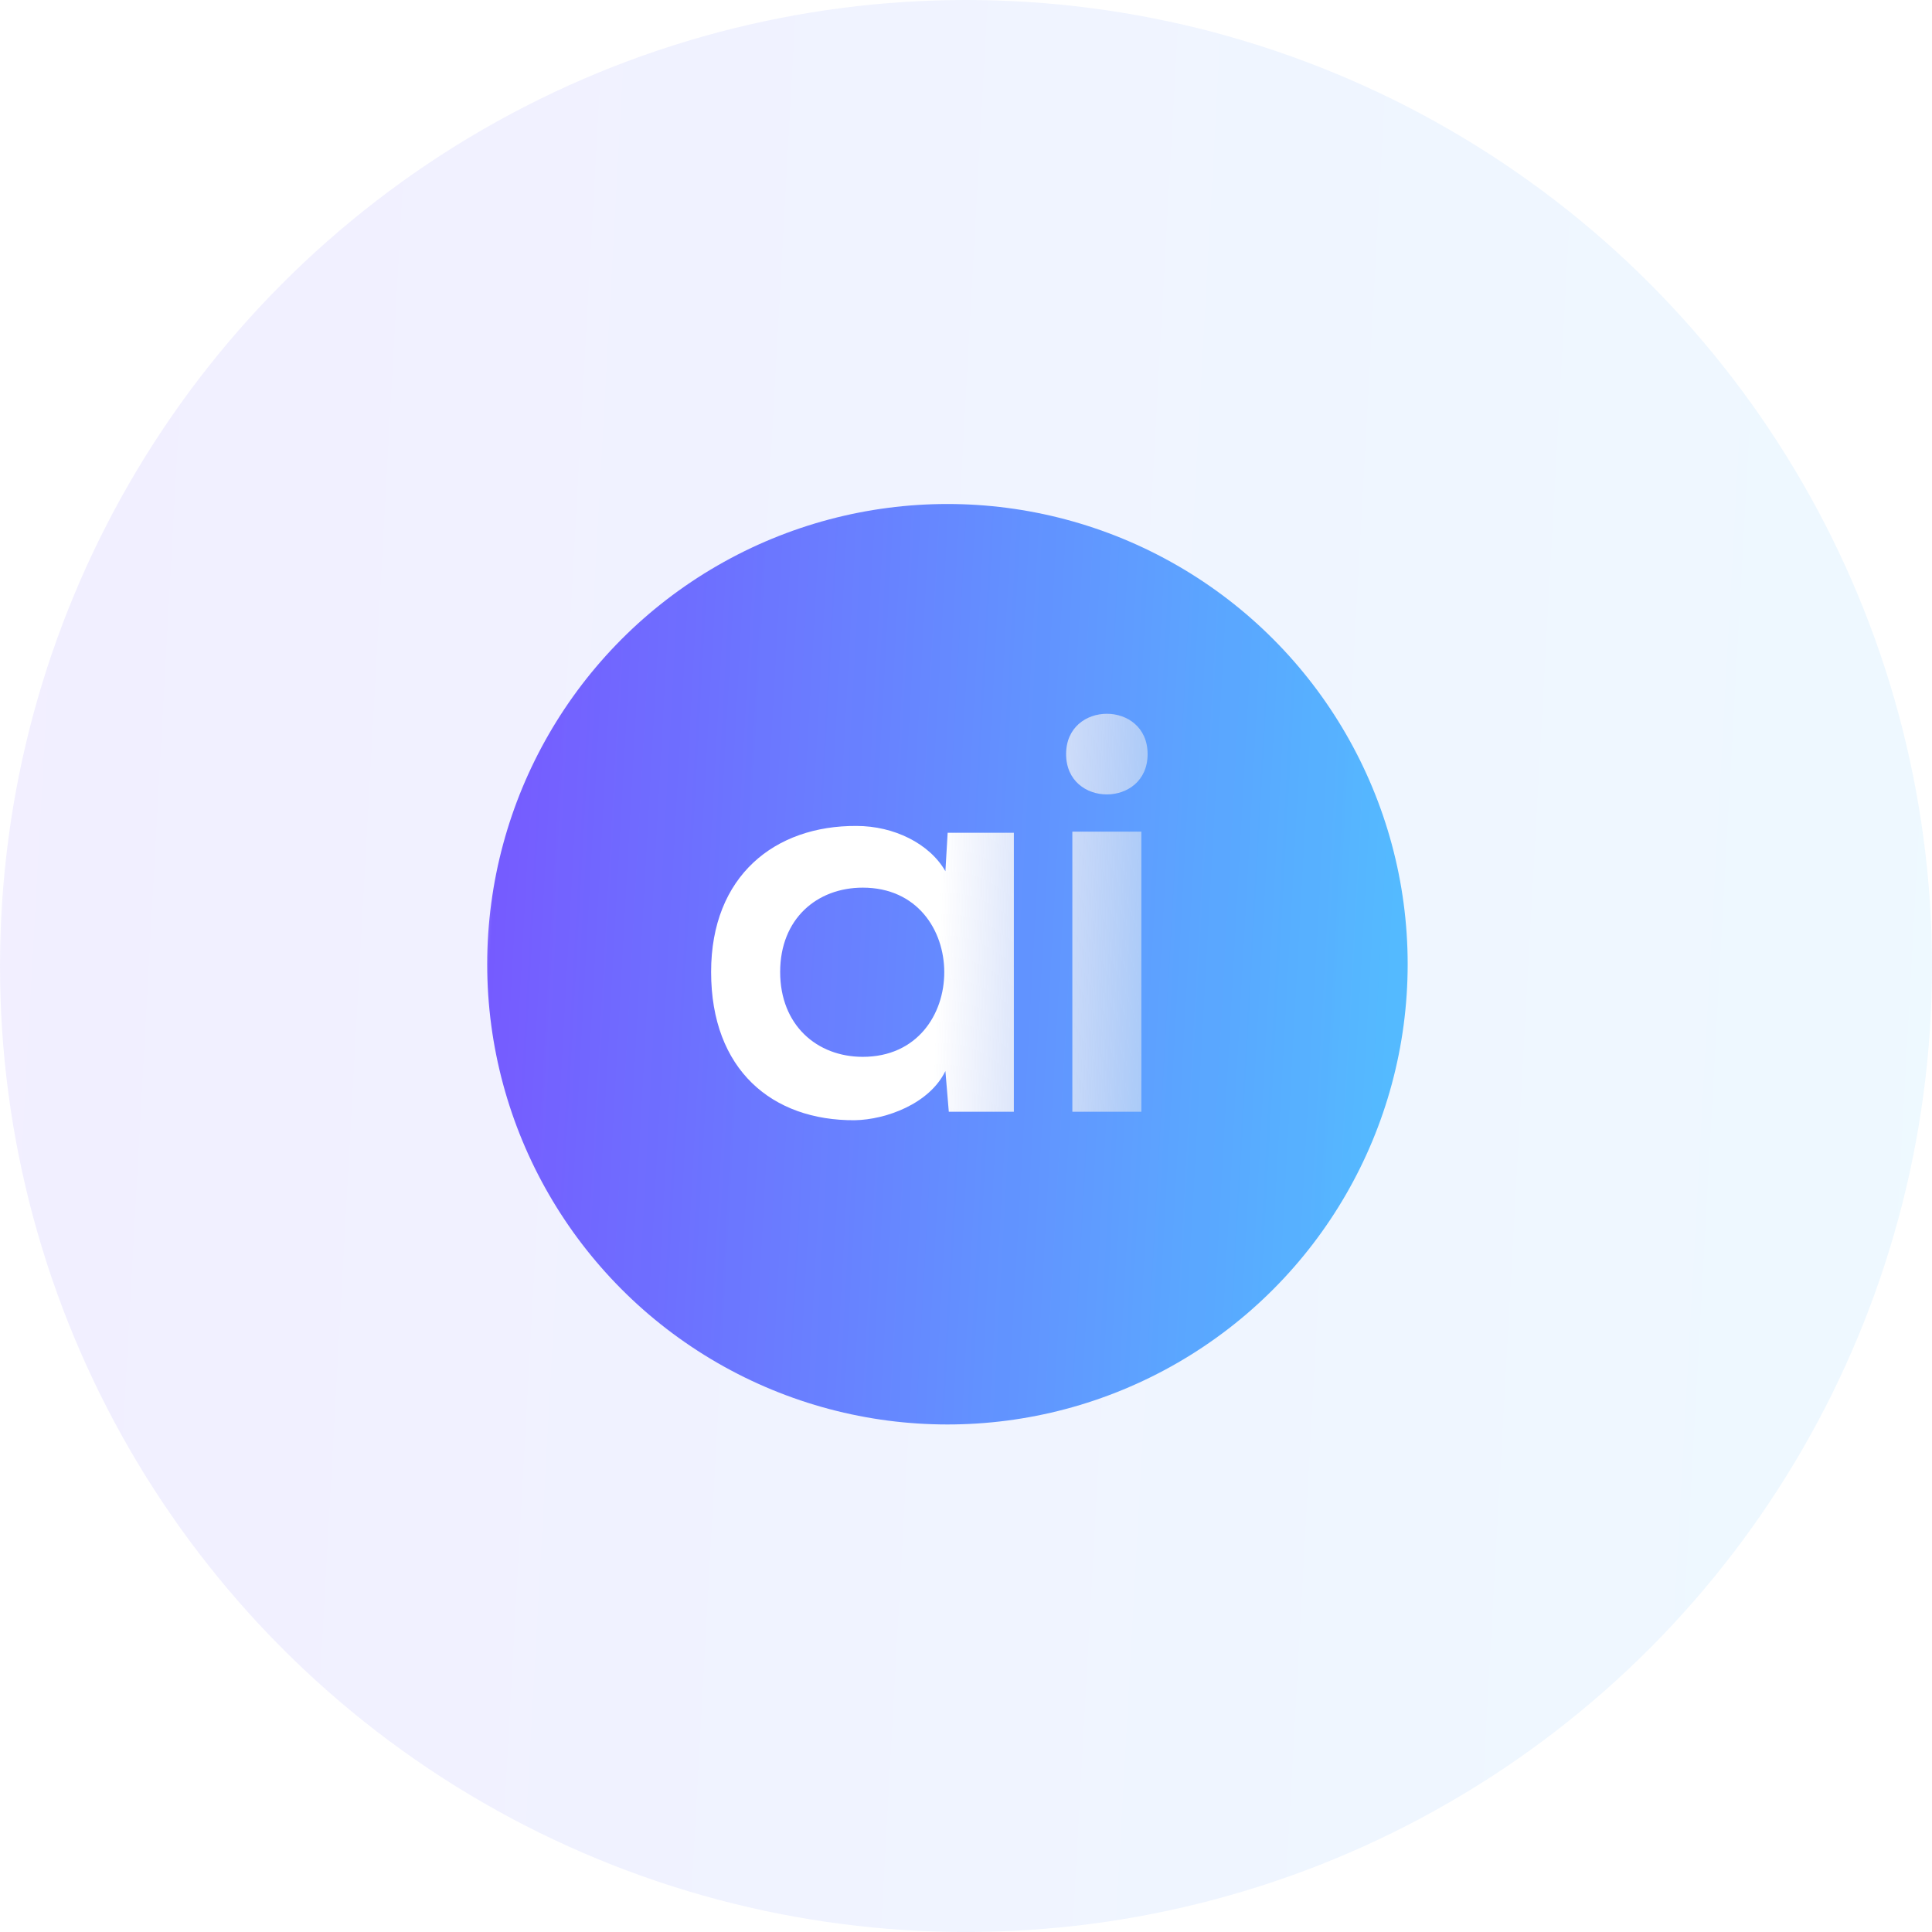
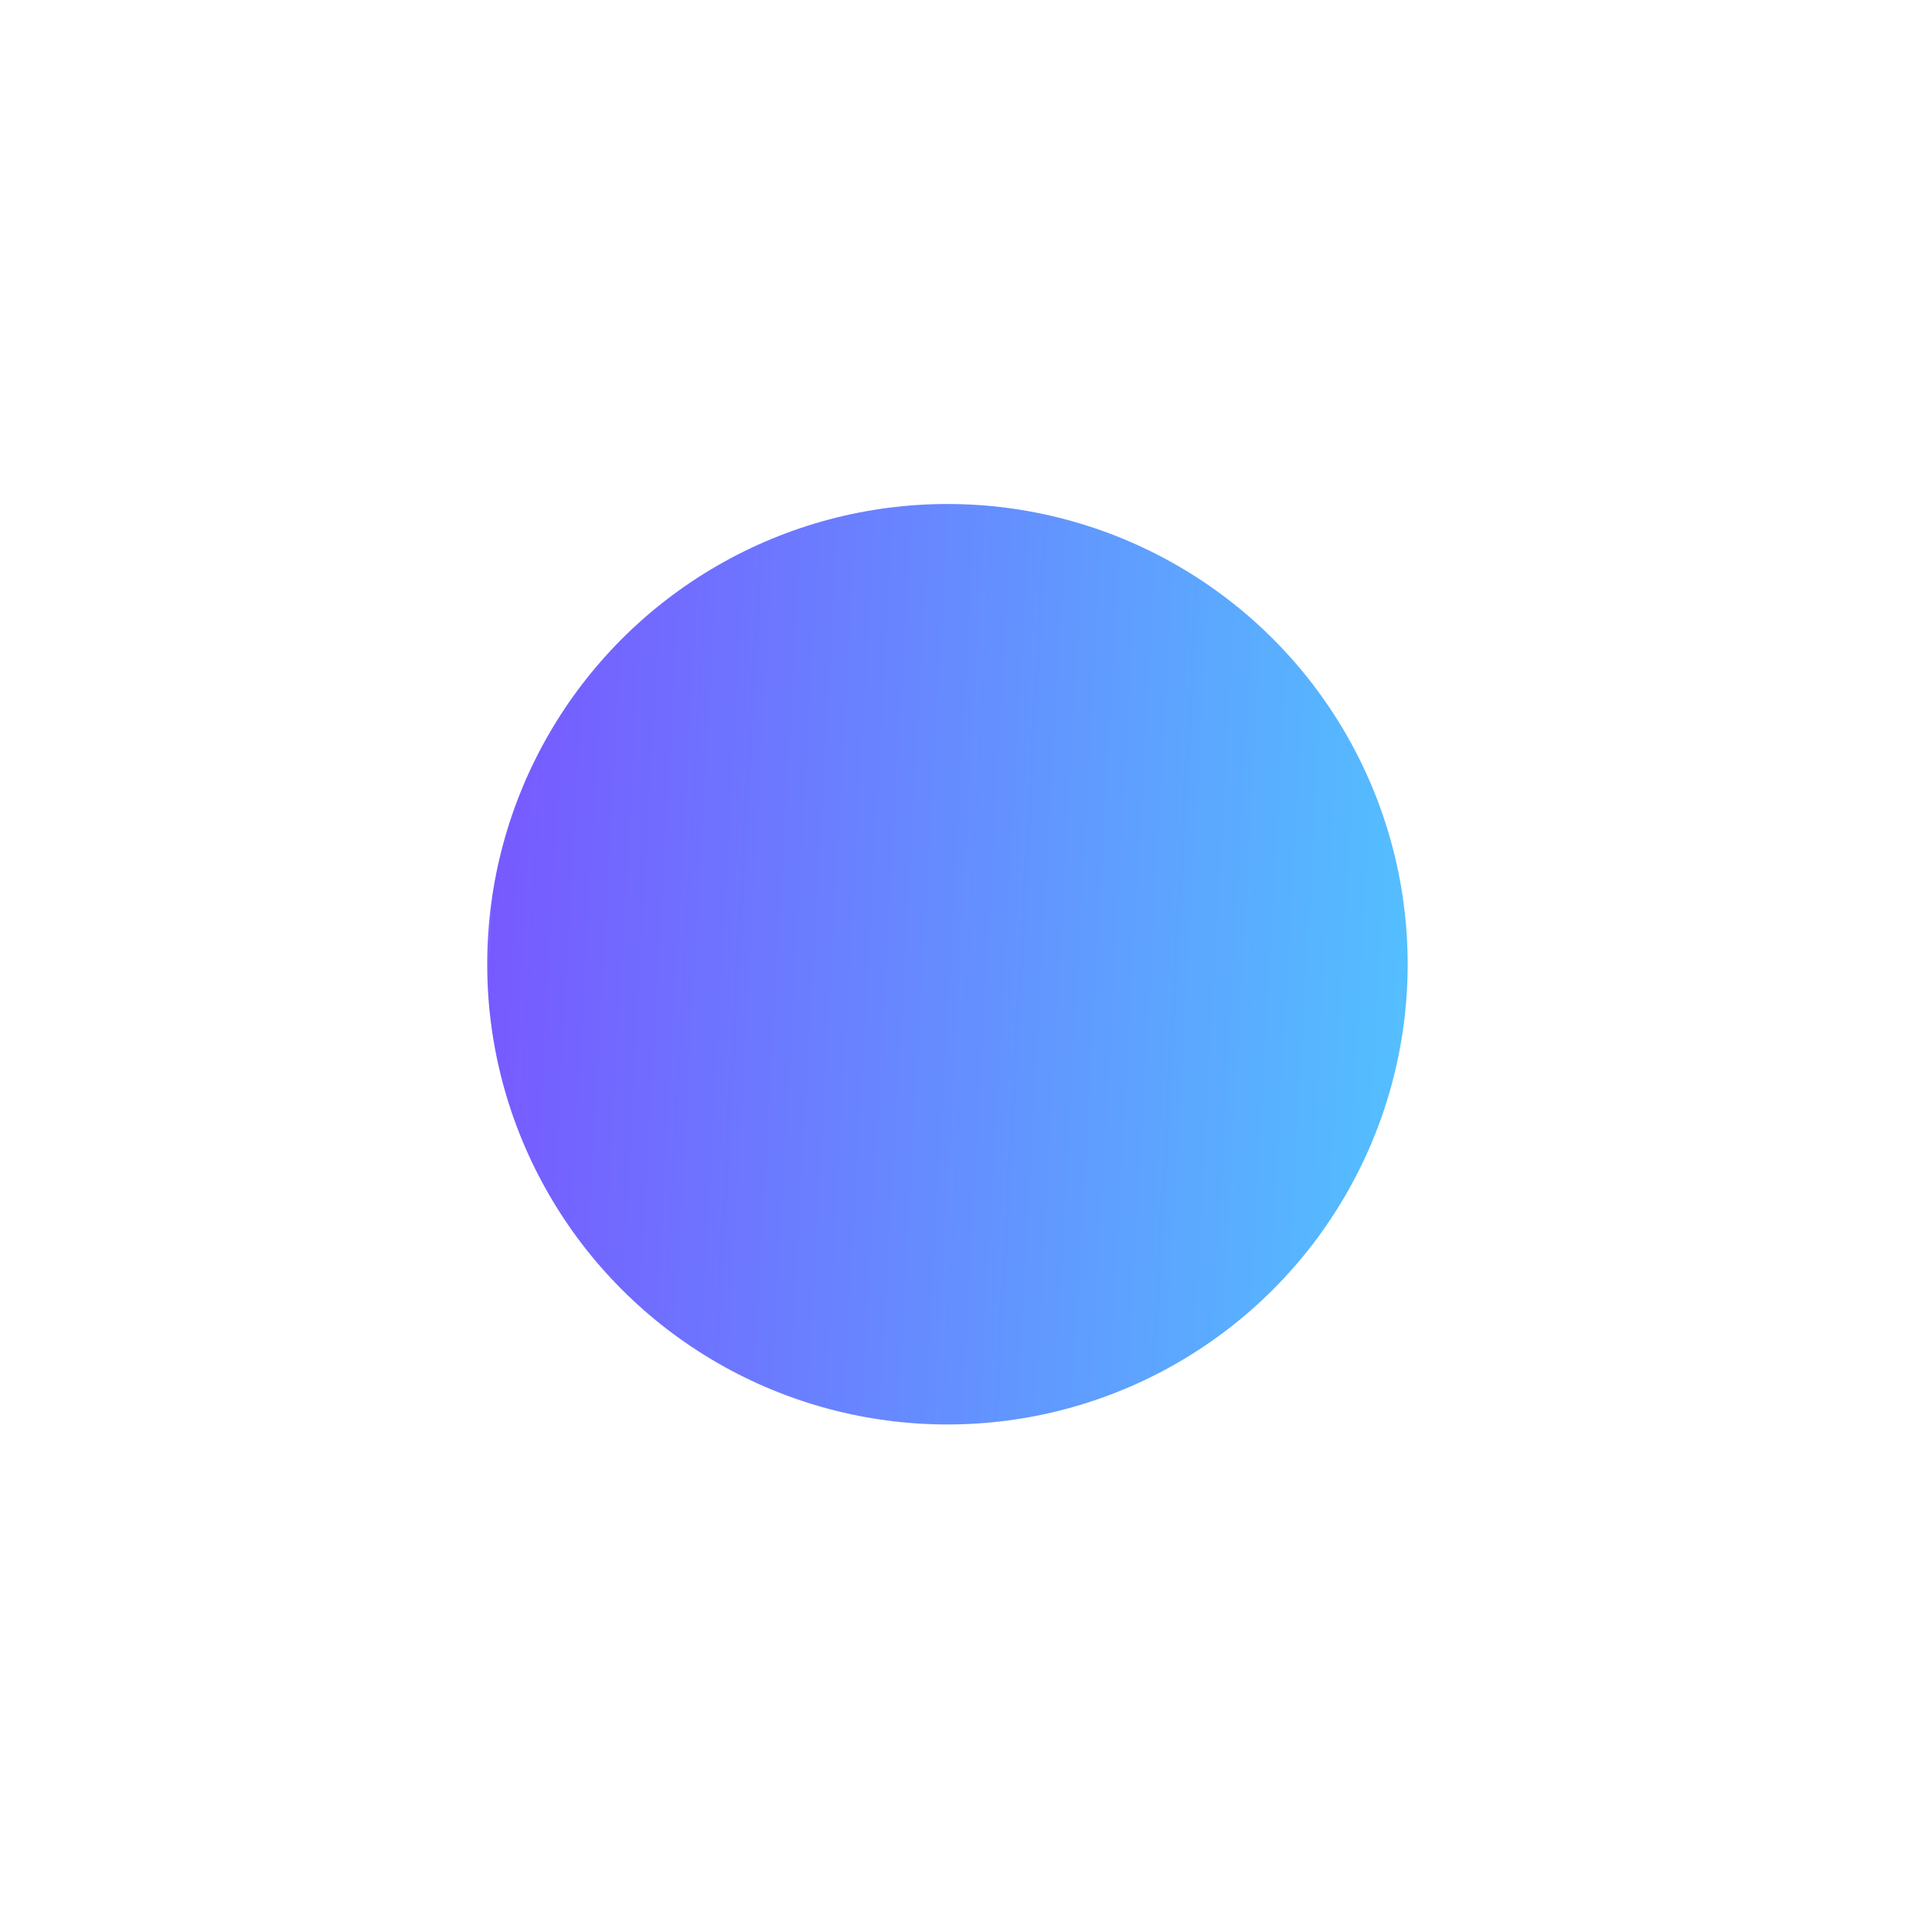
<svg xmlns="http://www.w3.org/2000/svg" width="115" height="115" viewBox="0 0 115 115" fill="none">
  <g filter="url(#filter0_b_592_18735)">
    <circle cx="56.395" cy="57.395" r="27.395" fill="white" fill-opacity="0.1" />
    <circle cx="56.395" cy="57.395" r="27.395" fill="url(#paint0_linear_592_18735)" />
  </g>
  <g opacity="0.1" filter="url(#filter1_b_592_18735)">
    <circle cx="57.5" cy="57.5" r="57.5" fill="white" fill-opacity="0.1" />
-     <circle cx="57.5" cy="57.5" r="57.5" fill="url(#paint1_linear_592_18735)" />
  </g>
-   <path d="M56.274 51.859L56.408 49.569H60.349V66.175H56.476L56.274 63.75C55.33 65.703 52.737 66.646 50.884 66.68C45.966 66.714 42.328 63.682 42.328 57.855C42.328 52.129 46.135 49.131 50.985 49.164C53.208 49.164 55.33 50.209 56.274 51.859ZM51.356 52.836C48.627 52.836 46.438 54.689 46.438 57.855C46.438 61.021 48.627 62.907 51.356 62.907C57.823 62.907 57.823 52.836 51.356 52.836ZM67.939 49.501V66.175H63.83V49.501H67.939ZM63.459 44.887C63.459 48.087 68.31 48.087 68.31 44.887C68.31 41.687 63.459 41.687 63.459 44.887Z" fill="url(#paint2_linear_592_18735)" />
  <defs>
    <filter id="filter0_b_592_18735" x="22.554" y="23.554" width="67.681" height="67.681" filterUnits="userSpaceOnUse" color-interpolation-filters="sRGB">
      <feFlood flood-opacity="0" result="BackgroundImageFix" />
      <feGaussianBlur in="BackgroundImageFix" stdDeviation="3.223" />
      <feComposite in2="SourceAlpha" operator="in" result="effect1_backgroundBlur_592_18735" />
      <feBlend mode="normal" in="SourceGraphic" in2="effect1_backgroundBlur_592_18735" result="shape" />
    </filter>
    <filter id="filter1_b_592_18735" x="-13.529" y="-13.529" width="142.059" height="142.059" filterUnits="userSpaceOnUse" color-interpolation-filters="sRGB">
      <feFlood flood-opacity="0" result="BackgroundImageFix" />
      <feGaussianBlur in="BackgroundImageFix" stdDeviation="6.765" />
      <feComposite in2="SourceAlpha" operator="in" result="effect1_backgroundBlur_592_18735" />
      <feBlend mode="normal" in="SourceGraphic" in2="effect1_backgroundBlur_592_18735" result="shape" />
    </filter>
    <linearGradient id="paint0_linear_592_18735" x1="25.427" y1="94.913" x2="88.276" y2="98.389" gradientUnits="userSpaceOnUse">
      <stop stop-color="#DEBCFF" />
      <stop offset="0.026" stop-color="#7659FF" />
      <stop offset="1" stop-color="#4ECAFF" />
    </linearGradient>
    <linearGradient id="paint1_linear_592_18735" x1="-7.5" y1="136.25" x2="124.418" y2="143.545" gradientUnits="userSpaceOnUse">
      <stop stop-color="#DEBCFF" />
      <stop offset="0.026" stop-color="#7659FF" />
      <stop offset="1" stop-color="#4ECAFF" />
    </linearGradient>
    <linearGradient id="paint2_linear_592_18735" x1="56.391" y1="41.175" x2="82.305" y2="42.109" gradientUnits="userSpaceOnUse">
      <stop stop-color="white" />
      <stop offset="1" stop-color="#E3E3E3" stop-opacity="0" />
    </linearGradient>
  </defs>
</svg>